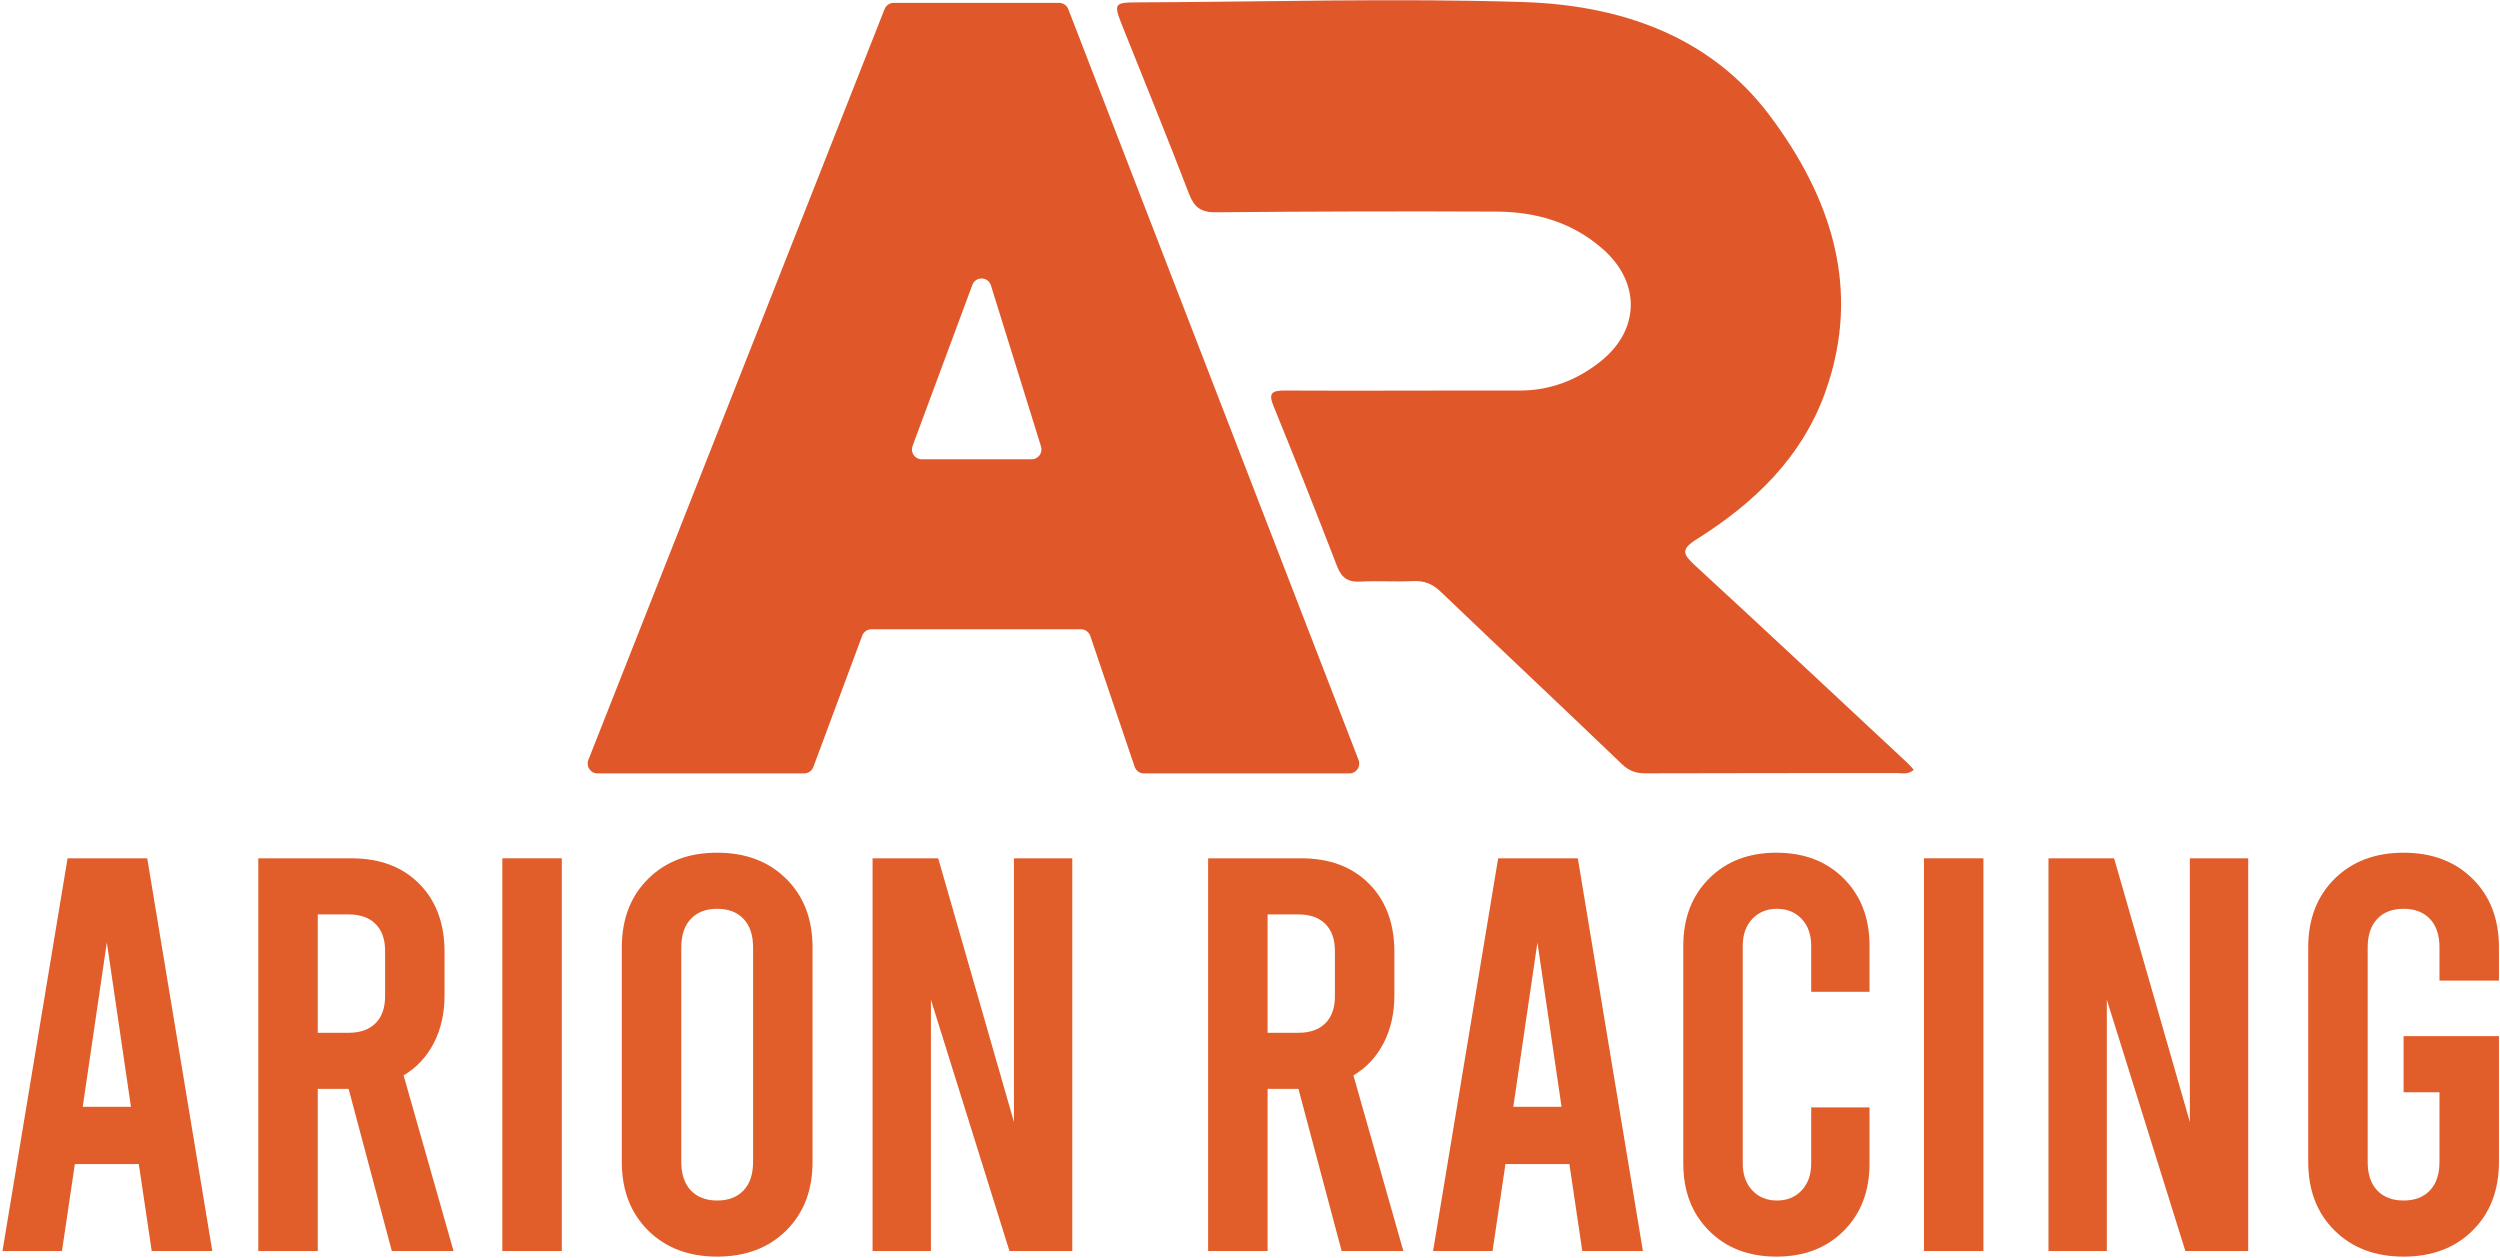
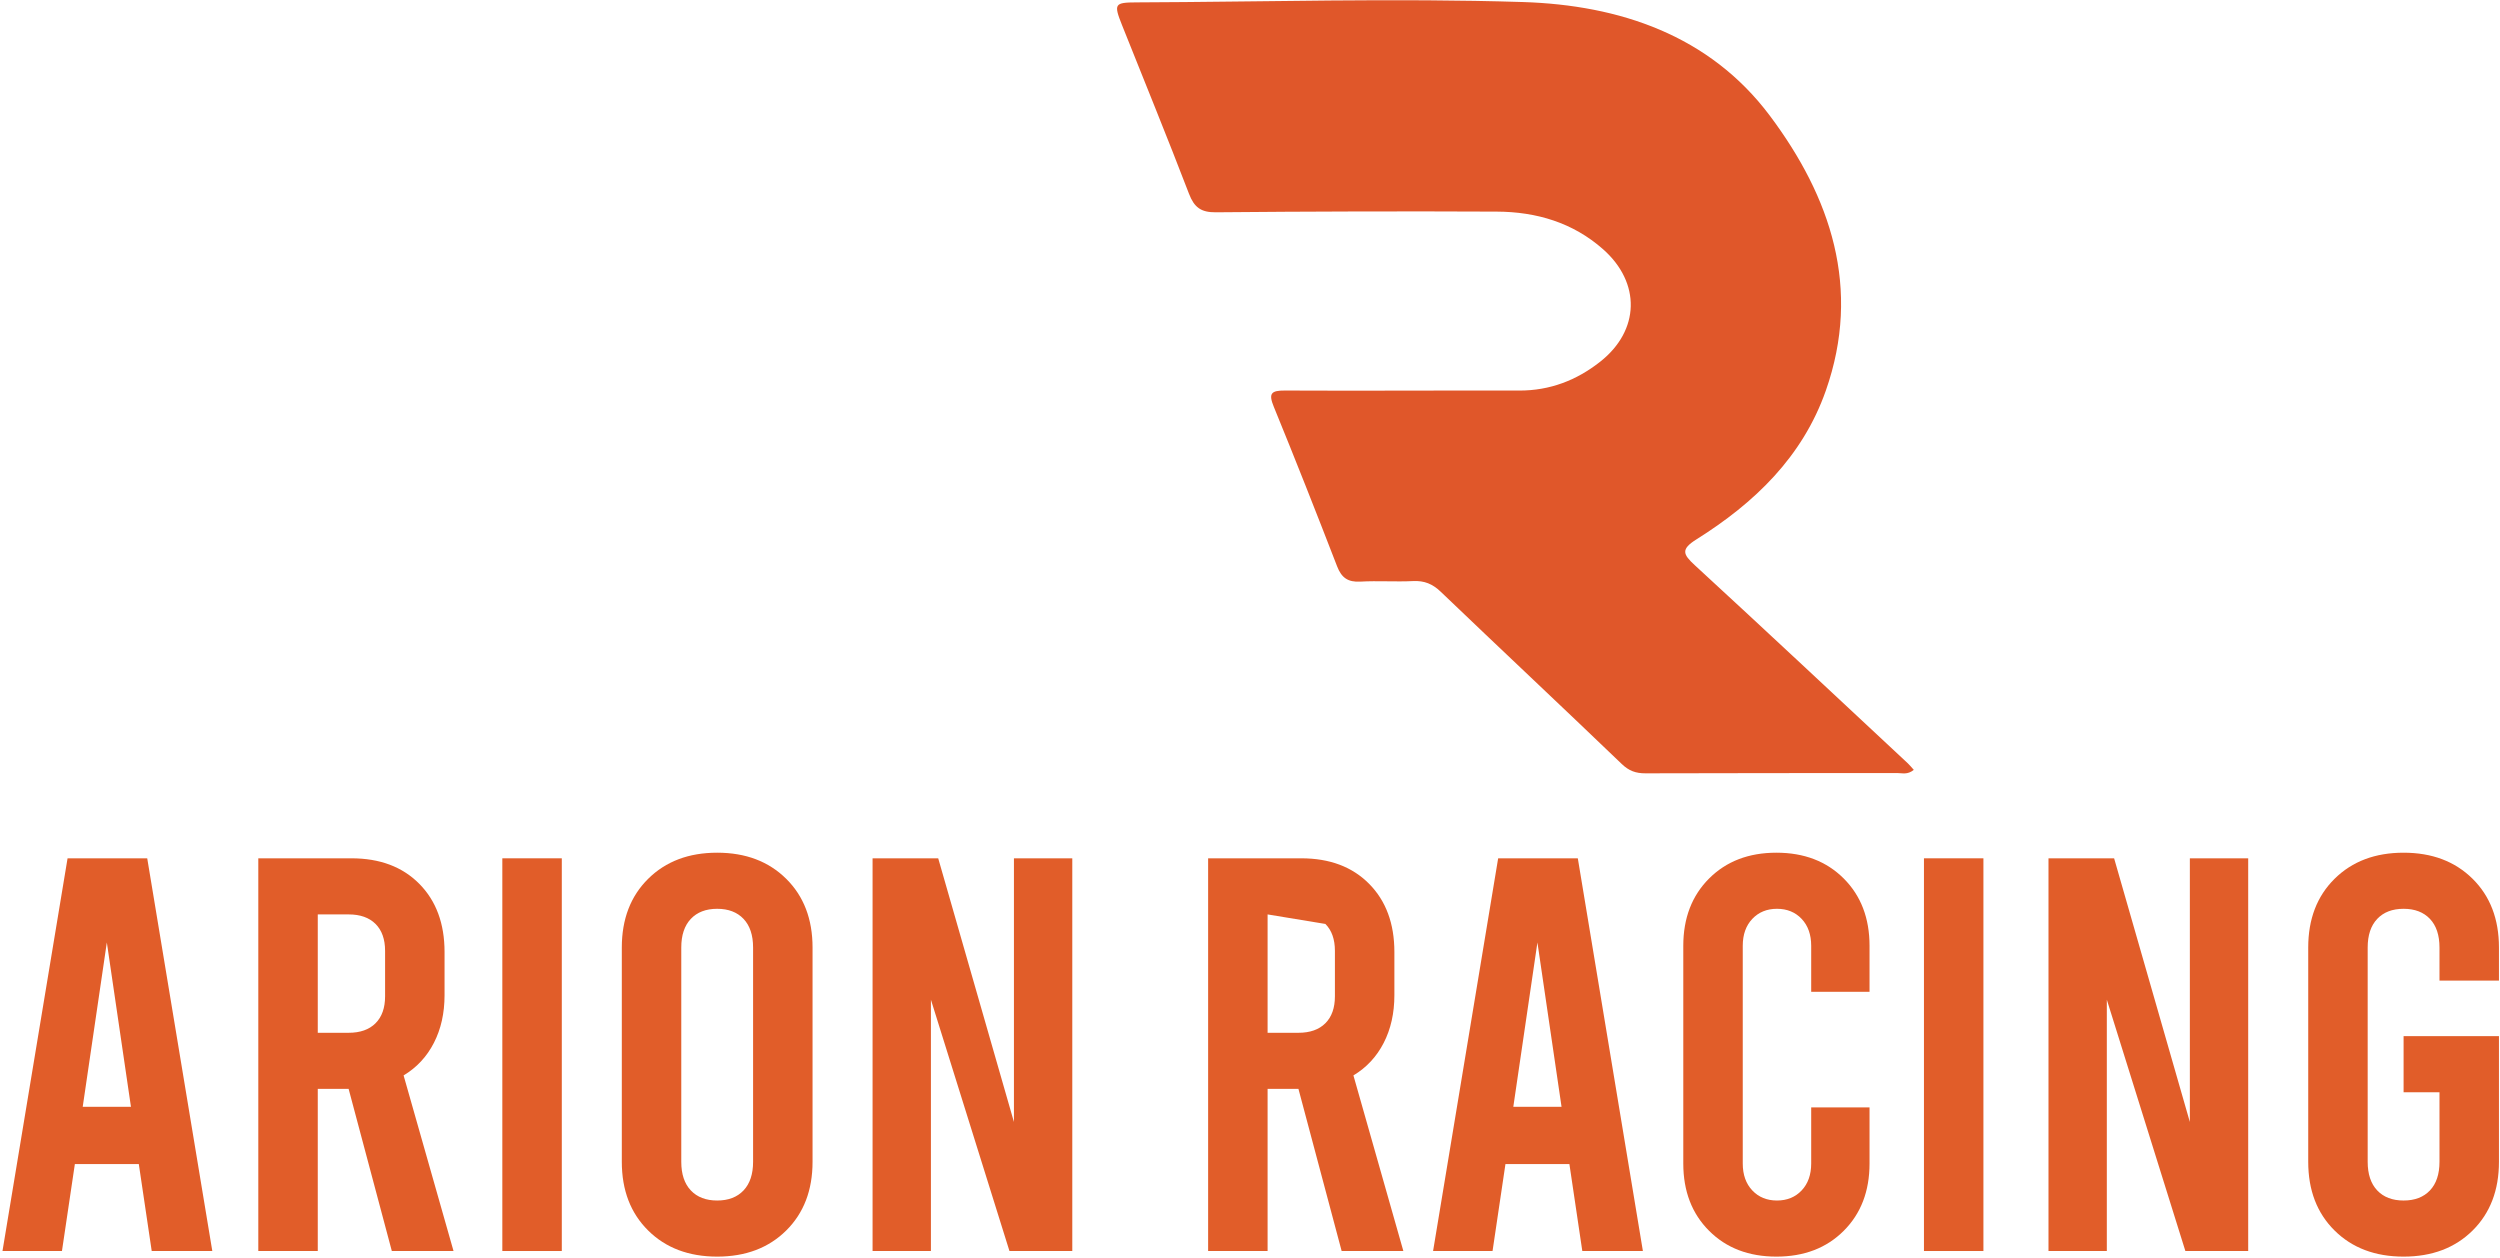
<svg xmlns="http://www.w3.org/2000/svg" width="485px" height="244px" viewBox="0 0 485 244" version="1.1">
  <g id="Page-1" stroke="none" stroke-width="1" fill="none" fill-rule="evenodd">
    <g id="Group">
      <path d="M25.406,214.725 L20.726,182.837 L16.046,214.725 L25.406,214.725 Z M26.929,225.827 L14.523,225.827 L12.02,242.696 L0.483,242.696 L13.108,166.513 L28.562,166.513 L41.187,242.696 L29.433,242.696 L26.929,225.827 Z" id="Fill-1" fill="#E15D29" />
      <path d="M61.647,200.36 L67.632,200.36 C69.881,200.36 71.622,199.744 72.856,198.509 C74.089,197.276 74.707,195.535 74.707,193.285 L74.707,184.469 C74.707,182.221 74.089,180.48 72.856,179.245 C71.622,178.013 69.881,177.396 67.632,177.396 L61.647,177.396 L61.647,200.36 Z M76.013,242.695 L67.632,211.242 L61.647,211.242 L61.647,242.695 L50.11,242.695 L50.11,166.512 L68.177,166.512 C73.69,166.512 78.081,168.163 81.346,171.464 C84.611,174.766 86.243,179.174 86.243,184.687 L86.243,193.067 C86.243,196.549 85.553,199.634 84.175,202.318 C82.796,205.004 80.837,207.107 78.298,208.631 L87.984,242.695 L76.013,242.695 Z" id="Fill-2" fill="#E15D29" />
      <polygon id="Fill-4" fill="#E15D29" points="97.452 242.696 108.989 242.696 108.989 166.513 97.452 166.513" />
      <path d="M144.249,230.942 C145.481,229.635 146.099,227.785 146.099,225.391 L146.099,183.816 C146.099,181.422 145.481,179.572 144.249,178.265 C143.014,176.961 141.31,176.307 139.133,176.307 C136.957,176.307 135.251,176.961 134.019,178.265 C132.784,179.572 132.168,181.422 132.168,183.816 L132.168,225.391 C132.168,227.785 132.784,229.635 134.019,230.942 C135.251,232.247 136.957,232.9 139.133,232.9 C141.31,232.9 143.014,232.247 144.249,230.942 M125.747,238.722 C122.336,235.348 120.632,230.906 120.632,225.391 L120.632,183.816 C120.632,178.303 122.336,173.858 125.747,170.485 C129.156,167.11 133.619,165.423 139.133,165.423 C144.646,165.423 149.109,167.11 152.52,170.485 C155.929,173.858 157.635,178.303 157.635,183.816 L157.635,225.391 C157.635,230.906 155.929,235.348 152.52,238.722 C149.109,242.097 144.646,243.784 139.133,243.784 C133.619,243.784 129.156,242.097 125.747,238.722" id="Fill-6" fill="#E15D29" />
      <polygon id="Fill-7" fill="#E15D29" points="169.279 166.513 182.012 166.513 196.705 217.664 196.705 166.513 208.024 166.513 208.024 242.696 195.834 242.696 180.598 193.939 180.598 242.696 169.279 242.696" />
-       <path d="M245.913,200.36 L251.898,200.36 C254.147,200.36 255.889,199.744 257.123,198.509 C258.355,197.276 258.973,195.535 258.973,193.285 L258.973,184.469 C258.973,182.221 258.355,180.48 257.123,179.245 C255.889,178.013 254.147,177.396 251.898,177.396 L245.913,177.396 L245.913,200.36 Z M260.279,242.695 L251.898,211.242 L245.913,211.242 L245.913,242.695 L234.376,242.695 L234.376,166.512 L252.443,166.512 C257.956,166.512 262.347,168.163 265.611,171.464 C268.877,174.766 270.51,179.174 270.51,184.687 L270.51,193.067 C270.51,196.549 269.819,199.634 268.441,202.318 C267.062,205.004 265.103,207.107 262.564,208.631 L272.251,242.695 L260.279,242.695 Z" id="Fill-8" fill="#E15D29" />
+       <path d="M245.913,200.36 L251.898,200.36 C254.147,200.36 255.889,199.744 257.123,198.509 C258.355,197.276 258.973,195.535 258.973,193.285 L258.973,184.469 C258.973,182.221 258.355,180.48 257.123,179.245 L245.913,177.396 L245.913,200.36 Z M260.279,242.695 L251.898,211.242 L245.913,211.242 L245.913,242.695 L234.376,242.695 L234.376,166.512 L252.443,166.512 C257.956,166.512 262.347,168.163 265.611,171.464 C268.877,174.766 270.51,179.174 270.51,184.687 L270.51,193.067 C270.51,196.549 269.819,199.634 268.441,202.318 C267.062,205.004 265.103,207.107 262.564,208.631 L272.251,242.695 L260.279,242.695 Z" id="Fill-8" fill="#E15D29" />
      <path d="M302.94,214.725 L298.26,182.837 L293.582,214.725 L302.94,214.725 Z M304.464,225.827 L292.057,225.827 L289.554,242.696 L278.018,242.696 L290.642,166.513 L306.096,166.513 L318.721,242.696 L306.967,242.696 L304.464,225.827 Z" id="Fill-9" fill="#E15D29" />
      <path d="M331.565,238.777 C328.226,235.441 326.558,231.088 326.558,225.717 L326.558,183.49 C326.558,178.122 328.226,173.768 331.565,170.429 C334.901,167.093 339.253,165.423 344.625,165.423 C349.993,165.423 354.346,167.093 357.683,170.429 C361.021,173.768 362.69,178.122 362.69,183.49 L362.69,192.414 L351.372,192.414 L351.372,183.49 C351.372,181.313 350.753,179.572 349.522,178.265 C348.288,176.961 346.692,176.307 344.733,176.307 C342.774,176.307 341.178,176.961 339.945,178.265 C338.711,179.572 338.094,181.313 338.094,183.49 L338.094,225.717 C338.094,227.893 338.711,229.635 339.945,230.942 C341.178,232.247 342.774,232.9 344.733,232.9 C346.692,232.9 348.288,232.247 349.522,230.942 C350.753,229.635 351.372,227.893 351.372,225.717 L351.372,214.834 L362.69,214.834 L362.69,225.717 C362.69,231.088 361.021,235.441 357.683,238.777 C354.346,242.115 349.993,243.784 344.625,243.784 C339.253,243.784 334.901,242.115 331.565,238.777" id="Fill-10" fill="#E15D29" />
      <polygon id="Fill-11" fill="#E15D29" points="373.248 242.696 384.783 242.696 384.783 166.513 373.248 166.513" />
      <polygon id="Fill-12" fill="#E15D29" points="397.407 166.513 410.139 166.513 424.832 217.664 424.832 166.513 436.151 166.513 436.151 242.696 423.962 242.696 408.724 193.939 408.724 242.696 397.407 242.696" />
      <path d="M473.261,190.238 L473.261,183.816 C473.261,181.423 472.644,179.572 471.41,178.265 C470.176,176.961 468.473,176.307 466.296,176.307 C464.119,176.307 462.413,176.961 461.181,178.265 C459.947,179.572 459.33,181.423 459.33,183.816 L459.33,225.391 C459.33,227.785 459.947,229.635 461.181,230.942 C462.413,232.247 464.119,232.9 466.296,232.9 C468.473,232.9 470.176,232.247 471.41,230.942 C472.644,229.635 473.261,227.785 473.261,225.391 L473.261,211.895 L466.296,211.895 L466.296,201.011 L484.797,201.011 L484.797,225.391 C484.797,230.906 483.092,235.348 479.683,238.722 C476.272,242.097 471.809,243.784 466.296,243.784 C460.782,243.784 456.32,242.097 452.91,238.722 C449.498,235.348 447.795,230.906 447.795,225.391 L447.795,183.816 C447.795,178.303 449.498,173.858 452.91,170.485 C456.32,167.11 460.782,165.424 466.296,165.424 C471.809,165.424 476.272,167.11 479.683,170.485 C483.092,173.858 484.797,178.303 484.797,183.816 L484.797,190.238 L473.261,190.238 Z" id="Fill-13" fill="#E15D29" />
-       <path d="M201.96,86.628 L192.243,55.368 C191.703,53.631 189.268,53.565 188.635,55.271 L177.032,86.53 C176.569,87.776 177.491,89.101 178.819,89.101 L200.139,89.101 C201.424,89.101 202.341,87.855 201.96,86.628 M220.121,148.748 L211.516,123.375 C211.254,122.602 210.527,122.081 209.71,122.081 L169.054,122.081 C168.257,122.081 167.545,122.576 167.267,123.323 L157.787,148.801 C157.509,149.548 156.796,150.043 156,150.043 L115.913,150.043 C114.568,150.043 113.646,148.688 114.139,147.437 L171.611,1.762 C171.898,1.034 172.602,0.556 173.385,0.556 L205.468,0.556 C206.256,0.556 206.962,1.04 207.246,1.774 L263.567,147.448 C264.049,148.697 263.127,150.043 261.789,150.043 L221.927,150.043 C221.11,150.043 220.384,149.523 220.121,148.748" id="Fill-14" fill="#E0572A" />
      <path d="M371.275,149.351 C370.054,150.355 369.013,149.968 368.068,149.97 C351.788,149.997 335.507,149.963 319.226,150.025 C317.347,150.033 316.017,149.554 314.608,148.202 C302.957,137.016 291.171,125.969 279.504,114.8 C277.913,113.277 276.322,112.622 274.136,112.73 C270.737,112.898 267.315,112.64 263.919,112.833 C261.521,112.97 260.265,112.109 259.399,109.871 C255.396,99.517 251.324,89.189 247.118,78.917 C246.055,76.325 246.58,75.749 249.287,75.763 C264.431,75.84 279.576,75.73 294.72,75.769 C300.671,75.785 305.872,73.778 310.445,70.166 C318.136,64.094 318.361,54.873 310.996,48.354 C305.14,43.172 298.043,41.09 290.4,41.054 C272.227,40.968 254.052,41.018 235.879,41.185 C232.993,41.212 231.683,40.244 230.666,37.592 C226.465,26.64 222.023,15.78 217.676,4.883 C216.024,0.74 216.202,0.478 220.501,0.463 C245.489,0.37 270.499,-0.391 295.459,0.396 C314.139,0.985 331.648,6.811 343.363,22.464 C355.155,38.22 361.176,55.934 354.212,75.776 C349.697,88.637 340.359,97.583 329.116,104.635 C326.029,106.571 326.49,107.535 328.805,109.664 C342.644,122.392 356.358,135.255 370.11,148.077 C370.469,148.413 370.777,148.803 371.275,149.351" id="Fill-15" fill="#E0572A" />
    </g>
  </g>
</svg>